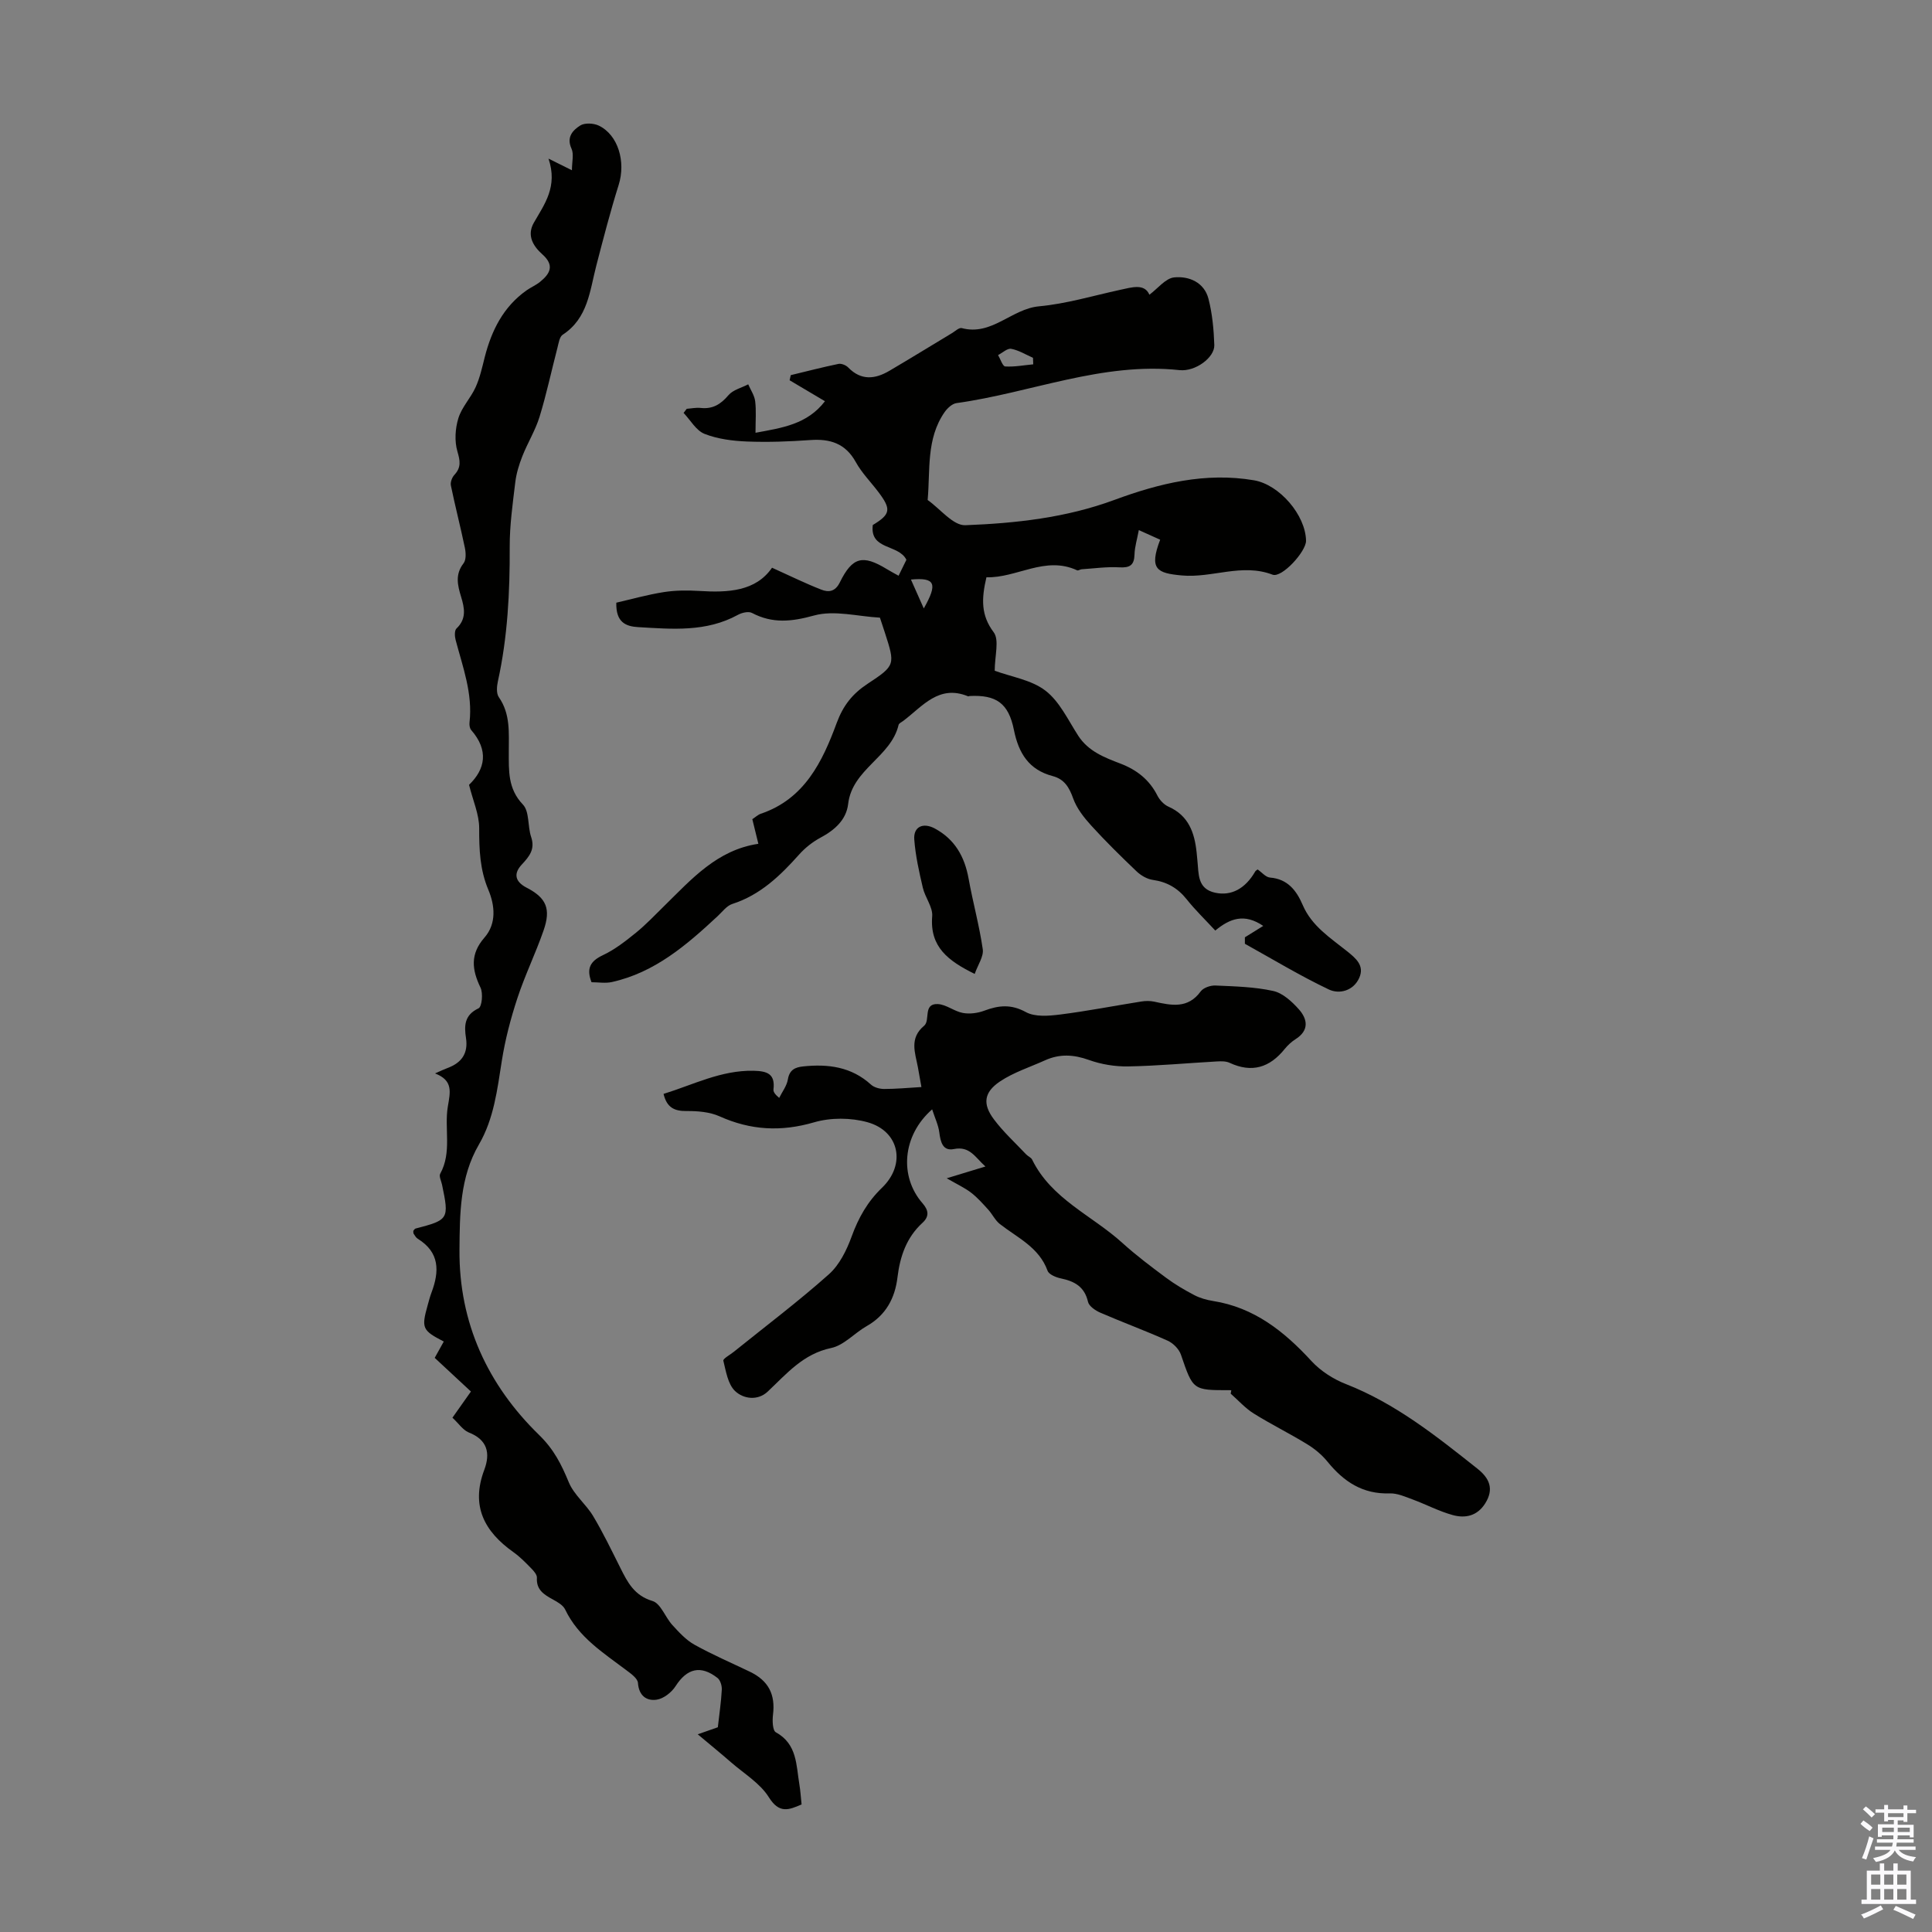
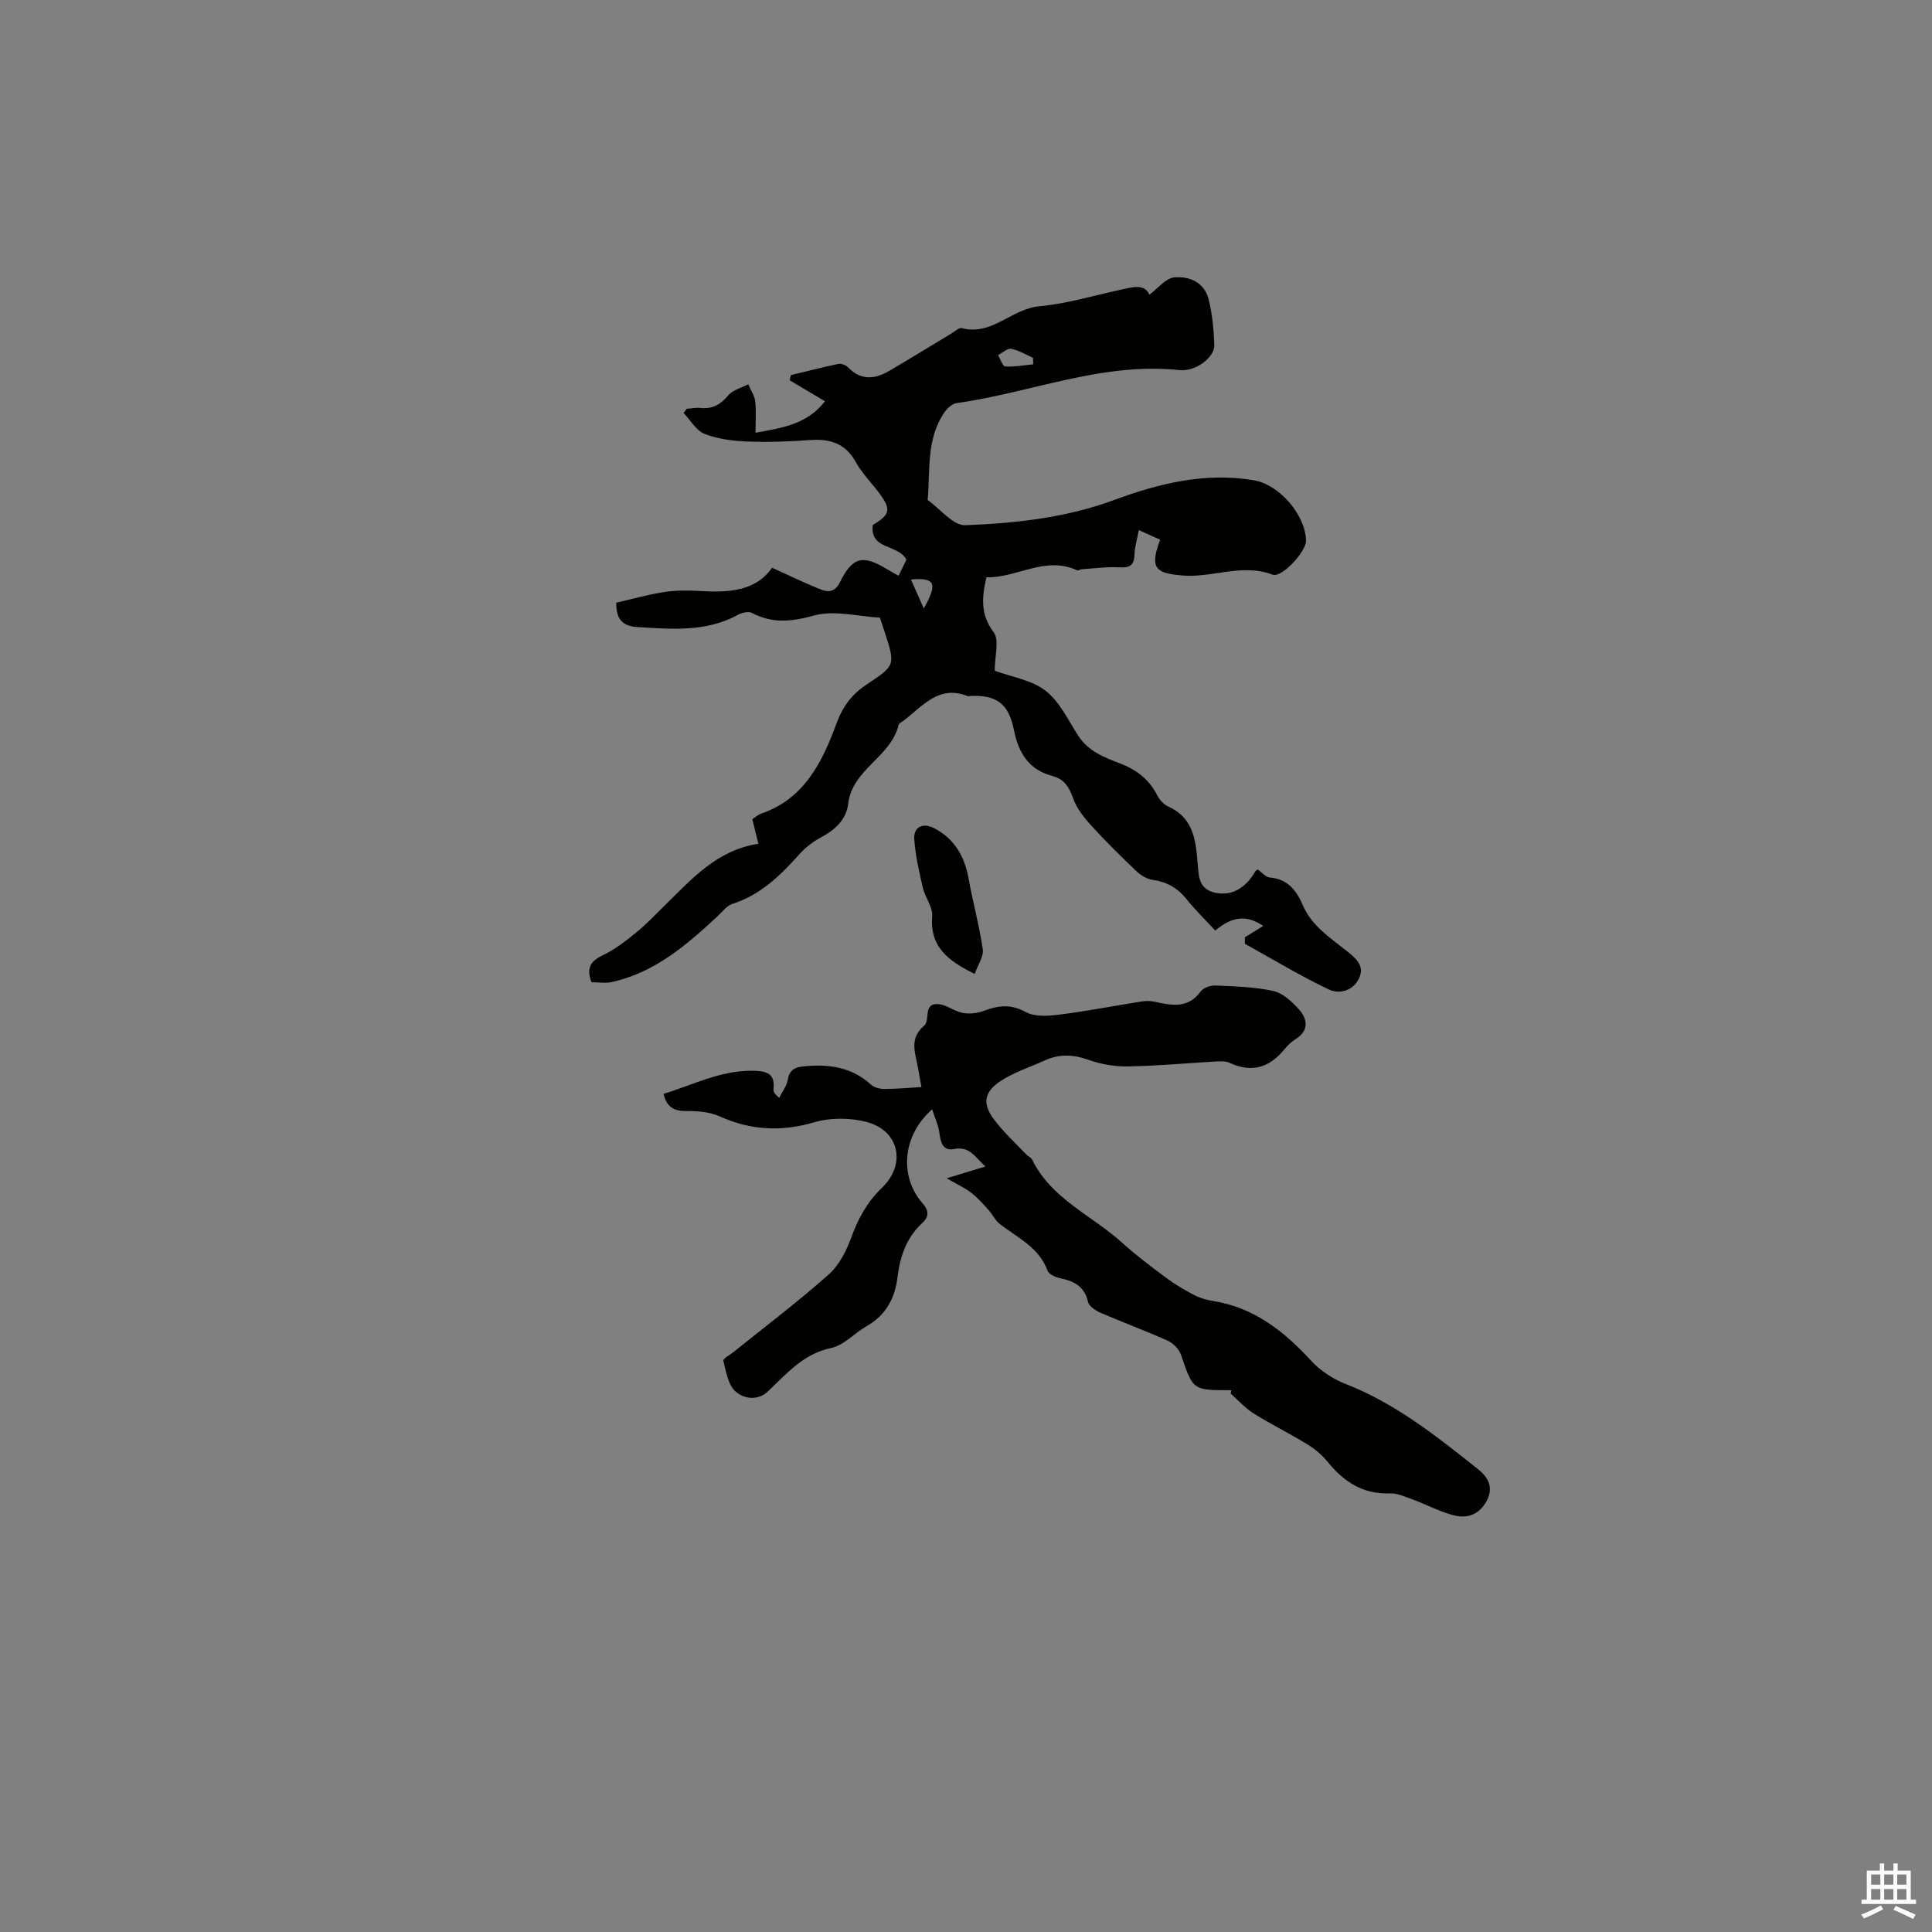
<svg xmlns="http://www.w3.org/2000/svg" enable-background="new 0 0 400 400" viewBox="0 0 400 400">
  <rect x="0" y="0" width="400" height="400" fill="#808080" stroke="none" />
  <g fill="#010100">
    <path d="m204.23 119.52c-1.05 4.47-1.15 7.86 1.5 11.38 1.21 1.61.21 4.88.21 8.11-.45-.52-.34-.27-.16-.2 3.61 1.34 7.77 1.94 10.68 4.19 2.92 2.25 4.67 6.06 6.76 9.3 2.1 3.26 5.45 4.53 8.77 5.8 3.39 1.3 5.98 3.34 7.64 6.62.47.93 1.37 1.89 2.31 2.3 4.17 1.85 5.38 5.4 5.81 9.48.06.56.1 1.12.16 1.67.3 2.73-.07 5.84 3.68 6.66 3.33.72 6.23-.83 8.29-4.4.1-.18.33-.28.5-.42.86.59 1.67 1.61 2.57 1.68 3.68.3 5.49 2.72 6.76 5.68 1.87 4.37 5.71 6.79 9.17 9.56 1.86 1.49 3.66 2.99 2.54 5.52-1.19 2.68-4.1 3.45-6.3 2.41-5.95-2.83-11.61-6.26-17.38-9.46 0-.45 0-.89 0-1.34 1.23-.76 2.45-1.52 3.8-2.36-3.91-2.65-6.88-1.56-9.93.96-2.07-2.24-4.15-4.24-5.93-6.48-1.85-2.32-4.08-3.6-7.02-4.01-1.19-.17-2.47-.93-3.36-1.78-3.21-3.06-6.38-6.18-9.36-9.45-1.51-1.66-3.01-3.56-3.75-5.63-.82-2.31-1.83-3.99-4.24-4.63-4.94-1.3-7.06-4.74-8.03-9.56-1.12-5.57-3.69-7.29-9.17-7.02-.11.01-.24.1-.33.06-6.04-2.49-9.42 2.08-13.38 5.07-.36.27-.92.51-1 .86-1.57 6.66-9.59 9.13-10.44 16.36-.38 3.27-2.77 5.4-5.71 6.97-1.64.88-3.2 2.11-4.44 3.5-3.91 4.38-8.02 8.36-13.82 10.23-1.17.37-2.07 1.62-3.04 2.52-6.42 5.98-13.02 11.68-21.9 13.65-1.35.3-2.82.04-4.22.04-1.11-2.85-.27-4.37 2.37-5.61 2.47-1.16 4.7-2.92 6.84-4.65 2.08-1.69 3.93-3.66 5.85-5.54 5.65-5.54 10.93-11.59 19.48-12.86-.5-2.04-.86-3.53-1.25-5.1.65-.42 1.15-.91 1.75-1.12 9.07-3.06 12.77-10.8 15.72-18.8 1.34-3.63 3.28-6.05 6.37-8.09 5.82-3.84 5.75-3.95 3.58-10.68-.31-.95-.63-1.9-1-3.03-4.57-.25-9.44-1.6-13.63-.45-4.67 1.29-8.6 1.71-12.87-.53-.72-.38-2.09-.05-2.91.4-6.56 3.6-13.61 2.95-20.64 2.54-2.58-.15-4.64-1-4.53-5.06 3.05-.7 6.4-1.65 9.82-2.19 2.41-.38 4.92-.39 7.37-.24 5.99.38 11.69.07 15.05-4.81 3.79 1.71 6.94 3.27 10.21 4.54 1.45.57 2.85.48 3.82-1.49 2.61-5.3 4.75-5.8 9.71-2.78.75.46 1.52.86 2.46 1.39.6-1.23 1.13-2.3 1.62-3.3-1.6-3.28-7.61-1.96-6.96-7.2 3.69-2.23 3.88-3.25 1.14-6.86-1.55-2.05-3.42-3.93-4.65-6.16-2.15-3.89-5.33-4.87-9.46-4.57-4.35.31-8.73.47-13.08.3-2.96-.12-6.06-.51-8.78-1.58-1.75-.69-2.91-2.84-4.34-4.34.22-.28.43-.57.65-.85.97-.07 1.95-.29 2.89-.18 2.49.27 4.15-.75 5.75-2.64.94-1.11 2.7-1.52 4.09-2.25.5 1.16 1.29 2.29 1.44 3.5.24 1.95.07 3.95.07 6.53 5.51-1.02 10.69-1.73 14.38-6.53-2.58-1.53-4.95-2.93-7.32-4.34.08-.35.16-.71.24-1.06 3.29-.79 6.58-1.65 9.89-2.33.6-.12 1.54.27 2 .74 2.68 2.76 5.57 2.43 8.53.69 4.34-2.55 8.62-5.19 12.94-7.79.67-.4 1.49-1.2 2.04-1.05 6.22 1.66 10.31-3.99 16-4.51 5.64-.52 11.17-2.19 16.74-3.4 2.53-.55 5.09-1.37 6.11 1 1.72-1.27 3.34-3.41 5.14-3.59 3.04-.3 6.21 1.01 7.09 4.43.8 3.1 1.1 6.38 1.21 9.59.08 2.54-3.88 5.53-7.21 5.18-16-1.72-30.76 4.69-46.17 6.83-.91.13-1.9 1.06-2.47 1.88-3.83 5.53-2.94 12-3.5 18.18 2.6 1.83 5.27 5.31 7.8 5.22 10.44-.4 20.85-1.54 30.87-5.24 9.25-3.42 18.84-5.78 28.9-4.06 5.27.9 10.68 7.2 10.77 12.51.04 2.22-5.01 7.76-6.93 7.03-6.35-2.43-12.5.74-18.79.16-5.11-.47-6.84-1.23-4.48-7.4-1.24-.56-2.51-1.13-4.42-1.99-.36 1.94-.85 3.48-.89 5.03-.06 2.24-.96 2.81-3.15 2.68-2.58-.15-5.19.23-7.79.4-.32.02-.71.32-.94.22-6.62-3.08-12.49 1.62-18.78 1.44zm9.69-44.09c-.02-.45-.03-.9-.05-1.35-1.5-.66-2.95-1.57-4.51-1.86-.8-.15-1.8.83-2.72 1.29.49.83.94 2.32 1.48 2.36 1.92.12 3.86-.26 5.8-.44zm-22.66 50.54c2.95-5.21 2.33-6.44-2.66-5.98.95 2.15 1.81 4.06 2.66 5.98z" />
    <path d="m254.93 287.85c-.11-.01-.22-.03-.33-.03-7.66.02-7.59-.01-10.1-7.35-.4-1.17-1.62-2.39-2.76-2.9-4.58-2.06-9.31-3.79-13.92-5.79-1.02-.44-2.35-1.34-2.56-2.25-.72-3.14-2.79-4.26-5.62-4.85-1.01-.21-2.47-.81-2.75-1.58-1.77-4.87-6.22-6.82-9.87-9.67-.98-.76-1.55-2.03-2.41-2.98-1.12-1.23-2.24-2.51-3.56-3.52-1.31-1.01-2.85-1.71-5.04-2.98 3.25-.99 5.42-1.65 8.01-2.44-2.12-1.89-3.22-4.28-6.53-3.61-2.31.47-2.77-1.49-3.02-3.46-.19-1.5-.89-2.93-1.48-4.76-6.21 5.44-6.81 13.92-2 19.43 1.25 1.43 1.47 2.71 0 4.06-3.32 3.04-4.65 6.95-5.18 11.31-.52 4.3-2.4 7.82-6.36 10.07-2.53 1.43-4.72 3.99-7.37 4.54-5.81 1.22-9.21 5.33-13.13 9.02-2.09 1.97-5.07 1.52-6.78-.13-1.47-1.42-1.87-4.07-2.41-6.26-.1-.41 1.38-1.21 2.15-1.83 6.6-5.32 13.38-10.43 19.7-16.06 2.19-1.95 3.69-5 4.72-7.84 1.41-3.87 3.27-7.18 6.27-10.07 5.02-4.82 3.63-11.72-2.98-13.57-3.46-.97-7.65-.99-11.09.02-6.84 1.99-13.13 1.64-19.56-1.25-2.04-.91-4.53-1.11-6.82-1.09-2.5.02-4.08-.68-4.77-3.55 6.16-1.9 11.9-4.92 18.61-4.79 2.84.06 4.53.62 4.15 3.86-.06.47.26.98 1.18 1.76.63-1.27 1.58-2.49 1.8-3.83.33-1.99 1.5-2.52 3.17-2.69 5.16-.54 9.98.07 14.04 3.77.65.59 1.8.9 2.72.9 2.44 0 4.88-.23 7.72-.4-.24-1.36-.47-2.73-.73-4.1-.56-3-1.83-5.99 1.29-8.59 1.32-1.1-.28-4.61 2.8-4.49 1.76.07 3.42 1.51 5.22 1.84 1.42.26 3.08.04 4.44-.47 2.97-1.11 5.53-1.39 8.6.29 1.89 1.04 4.73.8 7.06.51 5.64-.71 11.23-1.81 16.85-2.7.87-.14 1.81-.15 2.66.03 3.55.78 6.97 1.53 9.63-2.12.56-.76 2.02-1.26 3.04-1.22 4.01.18 8.09.27 11.98 1.13 1.96.43 3.86 2.18 5.29 3.78 1.82 2.04 2.2 4.38-.67 6.2-.84.53-1.61 1.25-2.24 2.02-3.1 3.86-6.79 5.03-11.42 2.87-.76-.35-1.75-.33-2.63-.28-6.11.34-12.22.92-18.34 1.03-2.72.05-5.6-.42-8.16-1.34-3.15-1.13-6.05-1.29-9.06.07-3.14 1.42-6.51 2.49-9.34 4.38-3.35 2.25-3.64 4.68-1.26 7.85 1.96 2.62 4.42 4.86 6.68 7.26.38.4 1.02.63 1.24 1.09 4 8.16 12.4 11.54 18.67 17.23 2.86 2.59 5.97 4.93 9.07 7.23 1.83 1.36 3.82 2.53 5.85 3.59 1.17.61 2.52.99 3.83 1.2 8.53 1.34 14.75 6.29 20.4 12.44 1.89 2.05 4.51 3.74 7.12 4.76 10.29 4.02 18.75 10.79 27.25 17.53 2.46 1.95 3.5 4.18 1.6 7.19-1.66 2.62-4.13 3.12-6.71 2.41-2.85-.78-5.51-2.2-8.3-3.23-1.54-.57-3.19-1.31-4.76-1.26-5.58.19-9.52-2.43-12.87-6.56-1.16-1.43-2.67-2.68-4.25-3.64-3.62-2.22-7.45-4.1-11.05-6.35-1.75-1.1-3.18-2.72-4.75-4.1.06-.25.09-.47.13-.69z" />
-     <path d="m93.67 293.52c1.43-2.03 2.59-3.66 3.83-5.42-2.57-2.39-5-4.65-7.5-6.97.71-1.29 1.3-2.33 1.88-3.38-4.47-2.31-4.67-2.78-3.32-7.58.24-.86.46-1.73.78-2.57 1.65-4.38 1.71-8.32-2.84-11.12-.36-.22-.6-.66-.85-1.03-.1-.16-.06-.41-.08-.62.15-.16.28-.42.46-.47 6.87-1.79 6.98-1.95 5.49-9.08-.16-.77-.67-1.74-.38-2.27 2.47-4.47.81-9.35 1.58-13.92.51-3.01 1.13-5.4-2.66-6.85 1.17-.51 1.87-.85 2.59-1.12 2.9-1.07 4.31-3 3.83-6.2-.39-2.53-.36-4.77 2.6-6.16.7-.33.97-3.13.4-4.29-1.79-3.73-2.17-6.93.82-10.35 2.54-2.9 2.16-6.68.81-9.89-1.76-4.18-1.91-8.34-1.9-12.74.01-2.86-1.29-5.73-2.1-9 3.37-3.24 4.12-7.14.44-11.35-.31-.36-.4-1.07-.34-1.58.68-5.98-1.4-11.47-2.88-17.07-.2-.74-.25-1.96.18-2.37 2.12-1.99 1.66-4.25.96-6.54-.73-2.4-1.29-4.64.5-6.95.56-.72.49-2.17.28-3.2-.9-4.32-2.01-8.59-2.9-12.91-.14-.68.24-1.69.74-2.22 1.42-1.54 1.18-2.89.61-4.84-.62-2.12-.46-4.73.2-6.87.7-2.29 2.56-4.19 3.57-6.42.89-1.96 1.36-4.12 1.89-6.23 1.42-5.54 3.85-10.42 8.65-13.82.91-.64 1.97-1.08 2.82-1.78 2.08-1.7 3.02-3.4.45-5.69-1.87-1.67-3.28-3.89-1.74-6.56 2.2-3.84 4.98-7.46 3.02-13.25 2.06 1.02 3.08 1.53 4.85 2.41 0-1.74.44-3.33-.09-4.48-1.1-2.41.3-3.82 1.8-4.78.92-.59 2.76-.5 3.84.01 4.04 1.93 5.63 7.51 4.13 12.28-1.73 5.51-3.18 11.12-4.63 16.71-1.36 5.24-1.73 10.9-6.96 14.31-.67.44-.84 1.76-1.09 2.71-1.24 4.76-2.26 9.58-3.7 14.28-.87 2.82-2.48 5.41-3.57 8.18-.68 1.73-1.24 3.56-1.46 5.4-.53 4.44-1.17 8.91-1.15 13.37.04 9.37-.43 18.65-2.45 27.83-.23 1.04-.34 2.49.19 3.26 2.45 3.52 2.06 7.41 2.07 11.33.01 3.84-.23 7.62 2.92 10.91 1.38 1.44.96 4.49 1.7 6.69.87 2.58-.35 4.03-1.96 5.77-1.57 1.69-1.56 3.42 1.04 4.76 4.13 2.13 5.04 4.43 3.5 8.85-1.64 4.73-3.86 9.27-5.42 14.02-1.39 4.22-2.53 8.57-3.22 12.95-.95 5.98-1.63 11.99-4.74 17.34-3.96 6.8-3.97 14.32-4.03 21.82-.12 15.15 5.87 27.98 16.45 38.29 3.15 3.07 4.65 6.14 6.19 9.85 1.07 2.58 3.57 4.53 5.04 6.99 2.06 3.45 3.81 7.09 5.61 10.68 1.5 3 2.88 5.75 6.67 6.89 1.71.51 2.64 3.37 4.12 4.98 1.38 1.51 2.84 3.11 4.59 4.08 3.7 2.06 7.62 3.74 11.45 5.58 3.87 1.86 5.31 4.71 4.79 8.91-.15 1.21-.09 3.26.59 3.63 4.43 2.44 4.2 6.79 4.87 10.78.22 1.31.3 2.65.46 4.16-2.66 1.15-4.62 1.96-6.78-1.49-1.81-2.9-5.11-4.87-7.8-7.21-2.14-1.87-4.35-3.66-6.92-5.82 1.98-.7 3.31-1.16 4.16-1.46.32-2.83.69-5.3.82-7.79.04-.8-.3-1.95-.88-2.41-3.5-2.74-6.33-1.98-8.69 1.69-.82 1.29-2.48 2.59-3.91 2.8-2.09.31-3.69-.81-3.88-3.47-.06-.92-1.41-1.89-2.36-2.6-4.8-3.63-9.97-6.85-12.71-12.6-.43-.9-1.58-1.55-2.53-2.07-1.84-1.01-3.47-1.99-3.32-4.5.04-.62-.63-1.39-1.15-1.92-1.17-1.2-2.36-2.43-3.72-3.39-6.03-4.28-8.84-9.57-6.03-17.02 1.3-3.46.68-6.26-3.27-7.78-1.21-.54-2.11-1.93-3.32-3.03z" />
    <path d="m201.8 201.64c-5.5-2.71-9.32-5.58-8.8-11.93.16-1.9-1.47-3.89-1.94-5.92-.77-3.29-1.52-6.63-1.77-9.99-.2-2.65 1.83-3.57 4.25-2.27 4.15 2.23 6.18 5.84 7 10.39.88 4.89 2.22 9.7 2.93 14.6.22 1.51-1 3.21-1.67 5.12z" />
  </g>
-   <path d="m385.2 377.6.6-.7c.6.4 1.3.9 1.9 1.5l-.6.7c-.8-.5-1.4-1-1.9-1.5zm.3 7.1c.6-1.4 1.1-2.9 1.5-4.5.3.1.6.3.9.4-.5 1.4-1 2.9-1.5 4.4zm.2-10.1.6-.6c.7.5 1.3 1.1 1.9 1.6l-.7.7c-.6-.6-1.2-1.2-1.8-1.7zm8.4-.8h.8v.9h1.8v.7h-1.8v1.8h-.8v-.3h-1.2v.9h3.3v2.6h-.8v-.4h-2.5c0 .3 0 .6-.1.8h3.4v.7h-3.5c0 .3-.1.6-.1.8h4v.7h-3.5c.7.9 1.9 1.3 3.6 1.5-.2.2-.4.5-.6.9-1.9-.3-3.2-1.1-3.8-2.3-.5 1.1-1.8 2-3.9 2.4-.2-.3-.4-.5-.6-.8 1.9-.4 3.1-.9 3.6-1.7h-3.2v-.7h3.5c.1-.2.1-.5.2-.8h-3.3v-.7h3.4c0-.2 0-.5 0-.8h-2.4v.3h-.8v-2.6h3.3v-.9h-1.2v.3h-.8v-1.8h-1.8v-.7h1.8v-.9h.8v.9h3.2zm-4.4 5.5h2.4c0-.3 0-.6 0-.9h-2.4zm1.2-3.1h3.2v-.8h-3.2zm4.4 2.2h-2.4v.9h2.5v-.9z" fill="#fbfafc" />
  <path d="m389.2 385.8h.9v1.5h1.9v-1.5h.9v1.5h2.7v6h1.1v.9h-11.3v-.9h1.1v-6h2.7zm.2 8.7.5.8c-1.2.6-2.5 1.3-4 1.9-.2-.3-.3-.6-.6-.8 1.6-.6 3-1.3 4.1-1.9zm-2-4.3h1.9v-2.1h-1.9zm0 3.1h1.9v-2.2h-1.9zm2.7-3.1h1.9v-2.1h-1.9zm0 3.1h1.9v-2.2h-1.9zm2.4 1.3c1.4.6 2.7 1.2 4.1 1.8l-.5.9c-1.5-.7-2.8-1.4-4.1-1.9zm2.2-6.5h-1.9v2.1h1.9zm-1.9 5.2h1.9v-2.2h-1.9z" fill="#fbfafc" />
</svg>